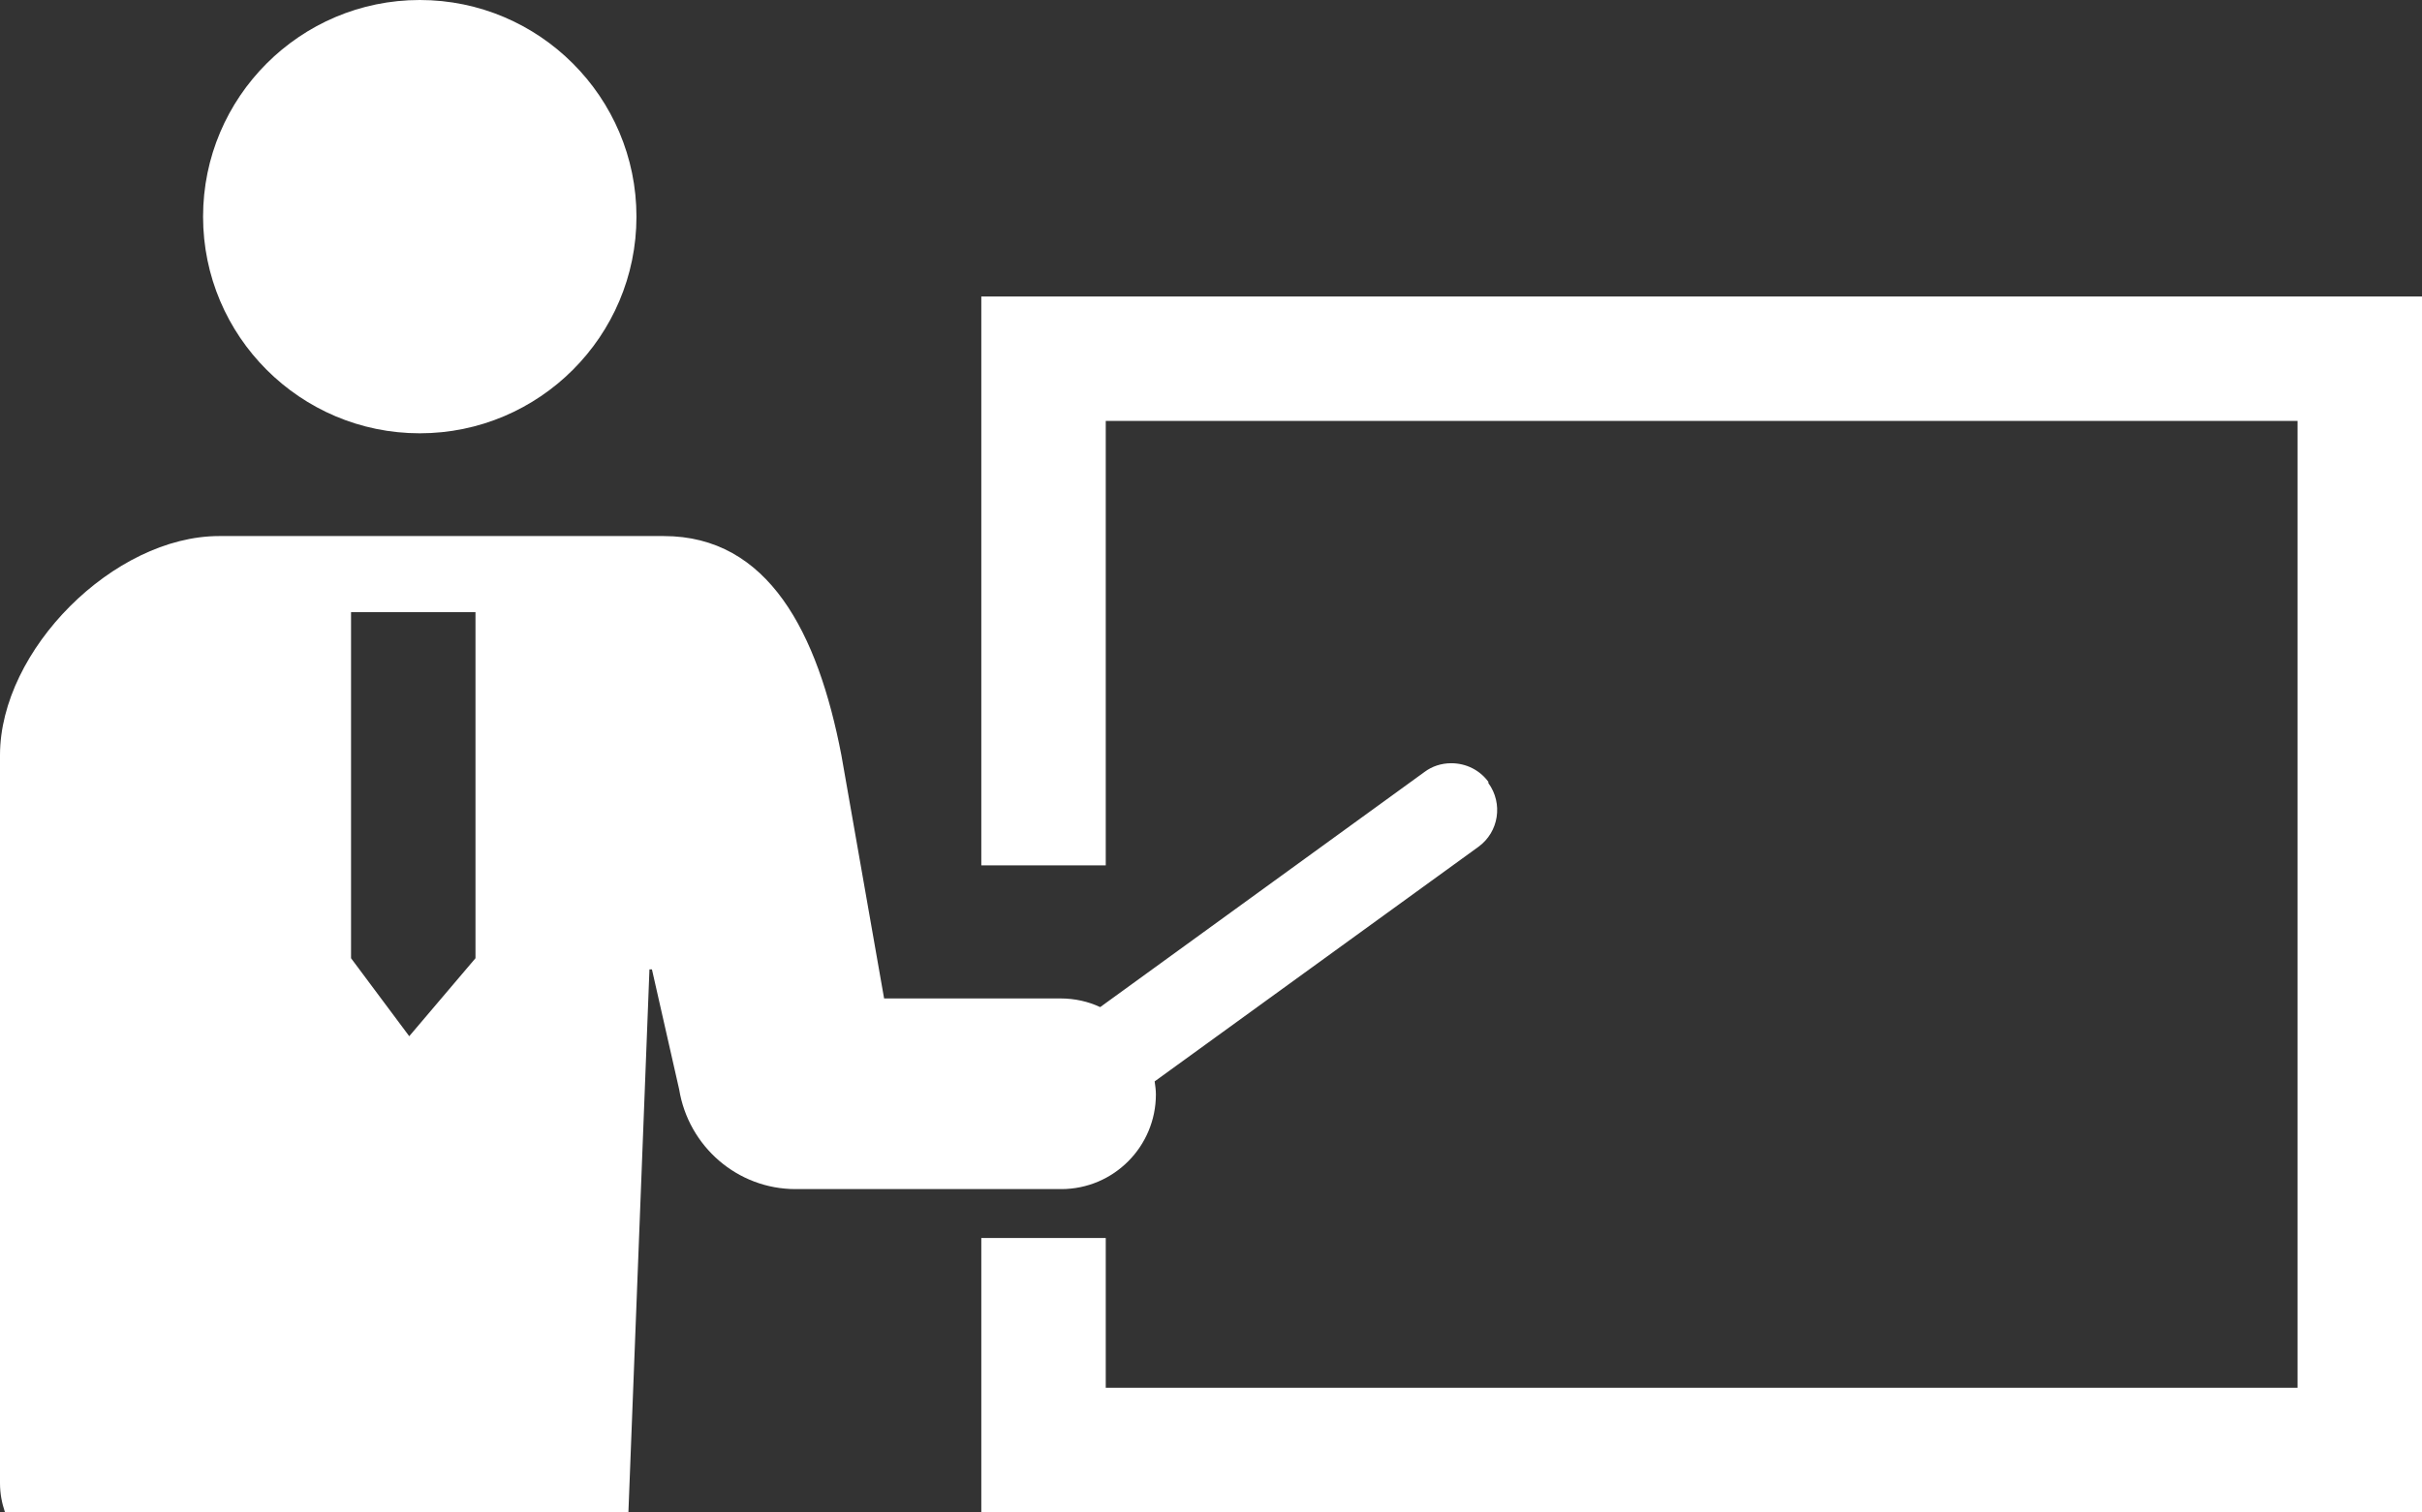
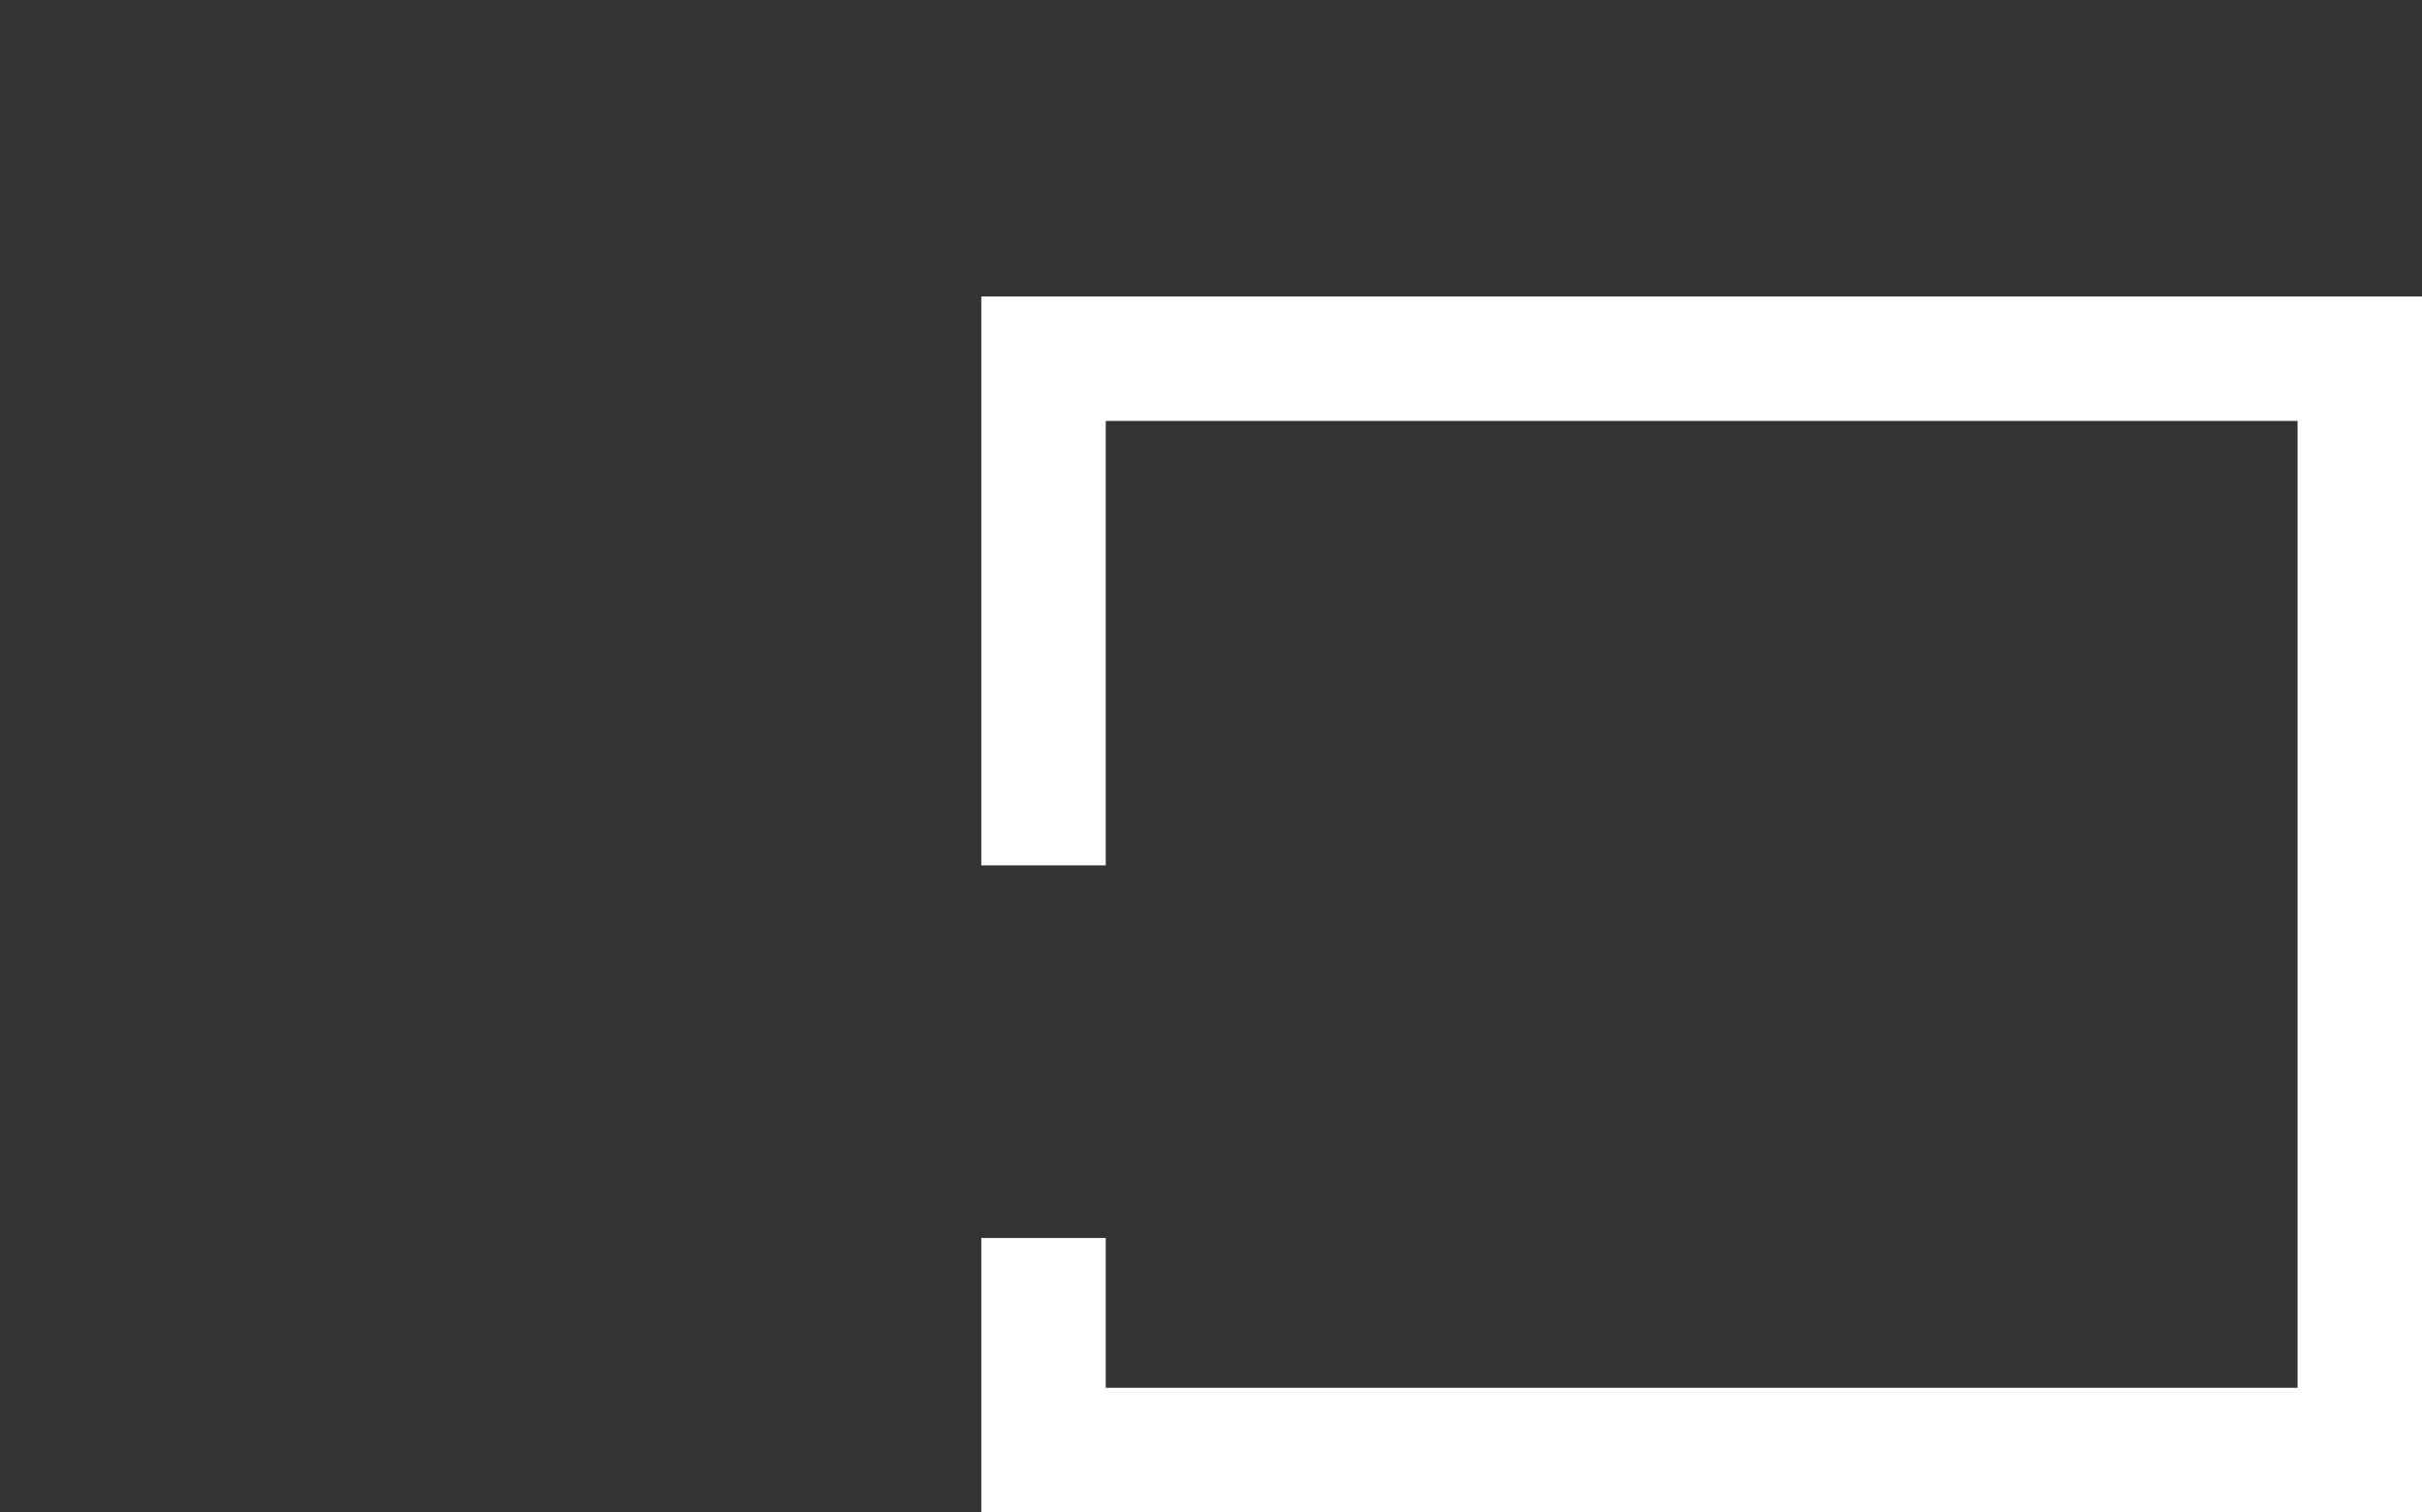
<svg xmlns="http://www.w3.org/2000/svg" id="_レイヤー_2" viewBox="0 0 39.12 24.43">
  <rect x="0" y="0" width="39.12" height="24.43" fill="#333333" stroke="none" />
  <defs>
    <style>.cls-1{fill:#fff;stroke-width:0px;}</style>
  </defs>
  <g id="_レイヤー_1-2">
-     <path class="cls-1" d="m6.78,7c1.93,0,3.5-1.57,3.5-3.5s-1.57-3.5-3.5-3.5-3.5,1.57-3.5,3.5c0,1.93,1.57,3.5,3.5,3.5Z" />
    <polygon class="cls-1" points="15.85 4.79 15.85 13.98 17.86 13.98 17.86 6.8 37.11 6.8 37.11 22.42 17.86 22.42 17.86 20 15.85 20 15.85 24.43 39.12 24.43 39.12 4.79 15.85 4.79" />
-     <path class="cls-1" d="m24.04,12.63c-.14-.19-.36-.3-.6-.3-.16,0-.31.05-.43.14l-5.24,3.8c-.19-.09-.41-.14-.64-.14h-2.85l-.69-3.93c-.38-1.98-1.18-3.54-2.87-3.54H3.54c-1.7,0-3.54,1.84-3.54,3.54v11.76c0,.17.03.32.08.47h10.07l.34-8.77h.04l.44,1.94c.15.92.94,1.61,1.88,1.61h4.29c.85,0,1.53-.69,1.53-1.53,0-.07-.01-.14-.02-.21l5.23-3.79c.33-.24.4-.7.16-1.03Zm-16.36,2.85l-1.07,1.26-.94-1.26v-5.59h2.01v5.59Z" />
  </g>
</svg>